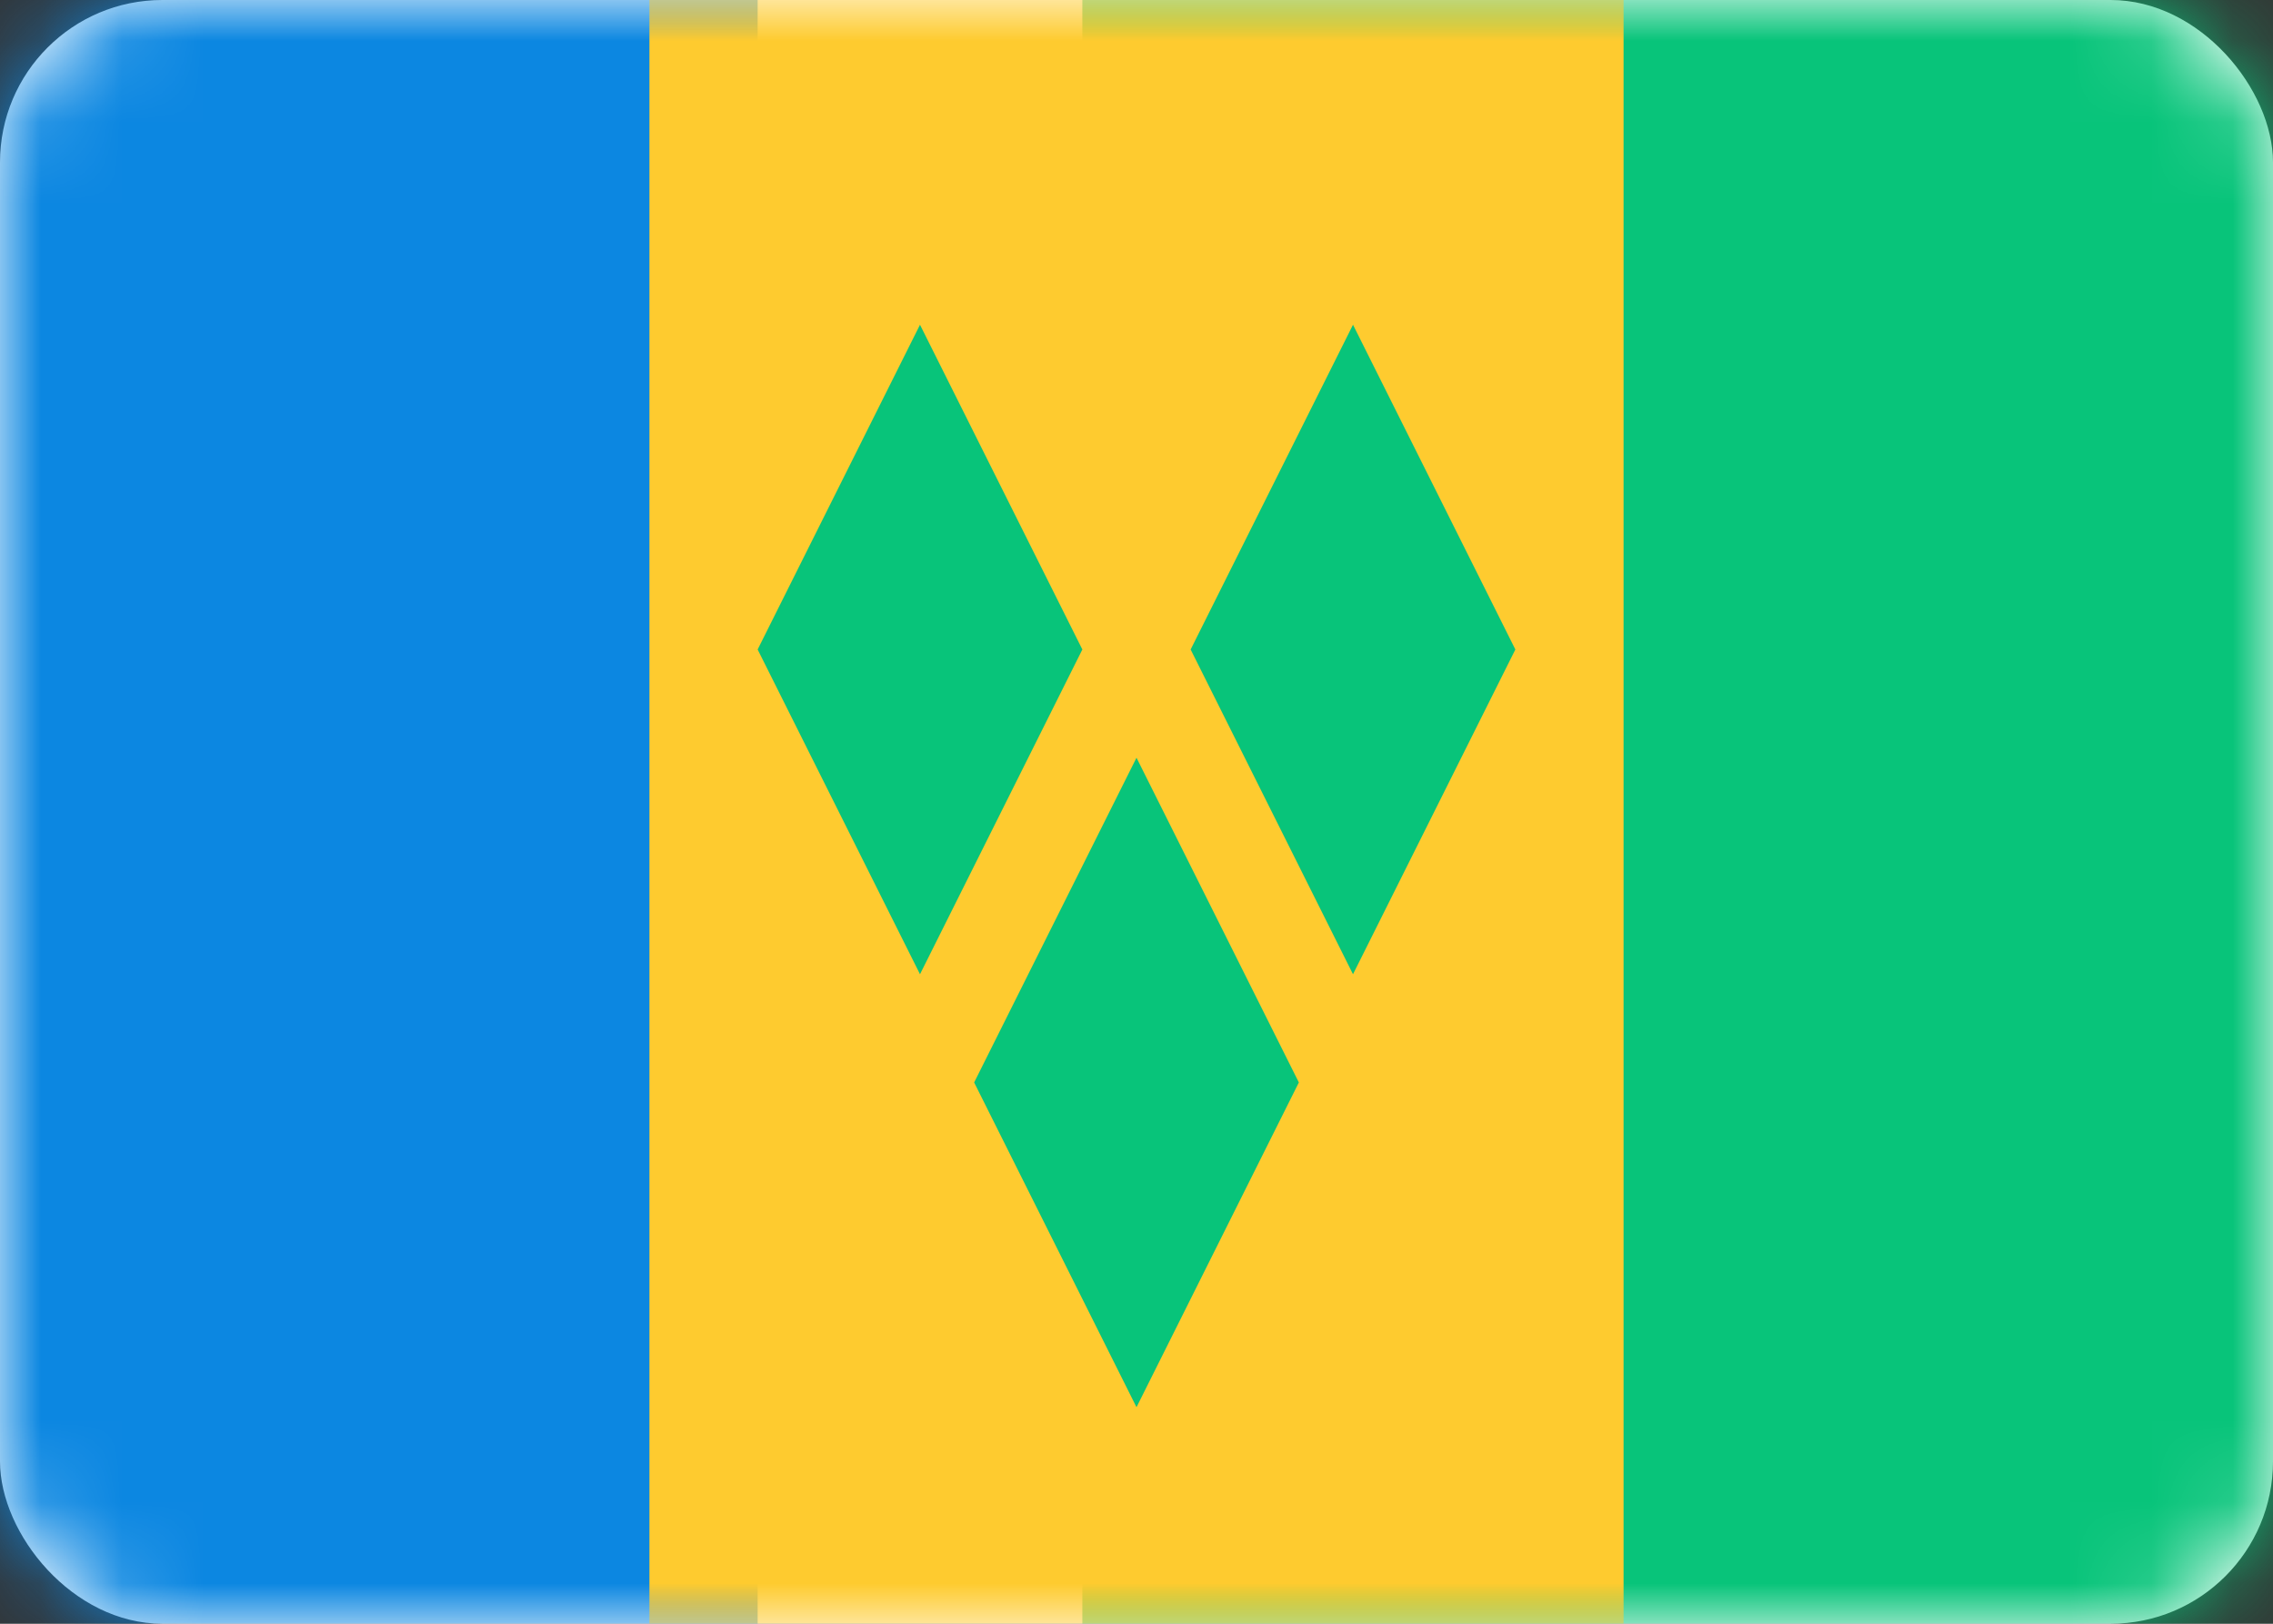
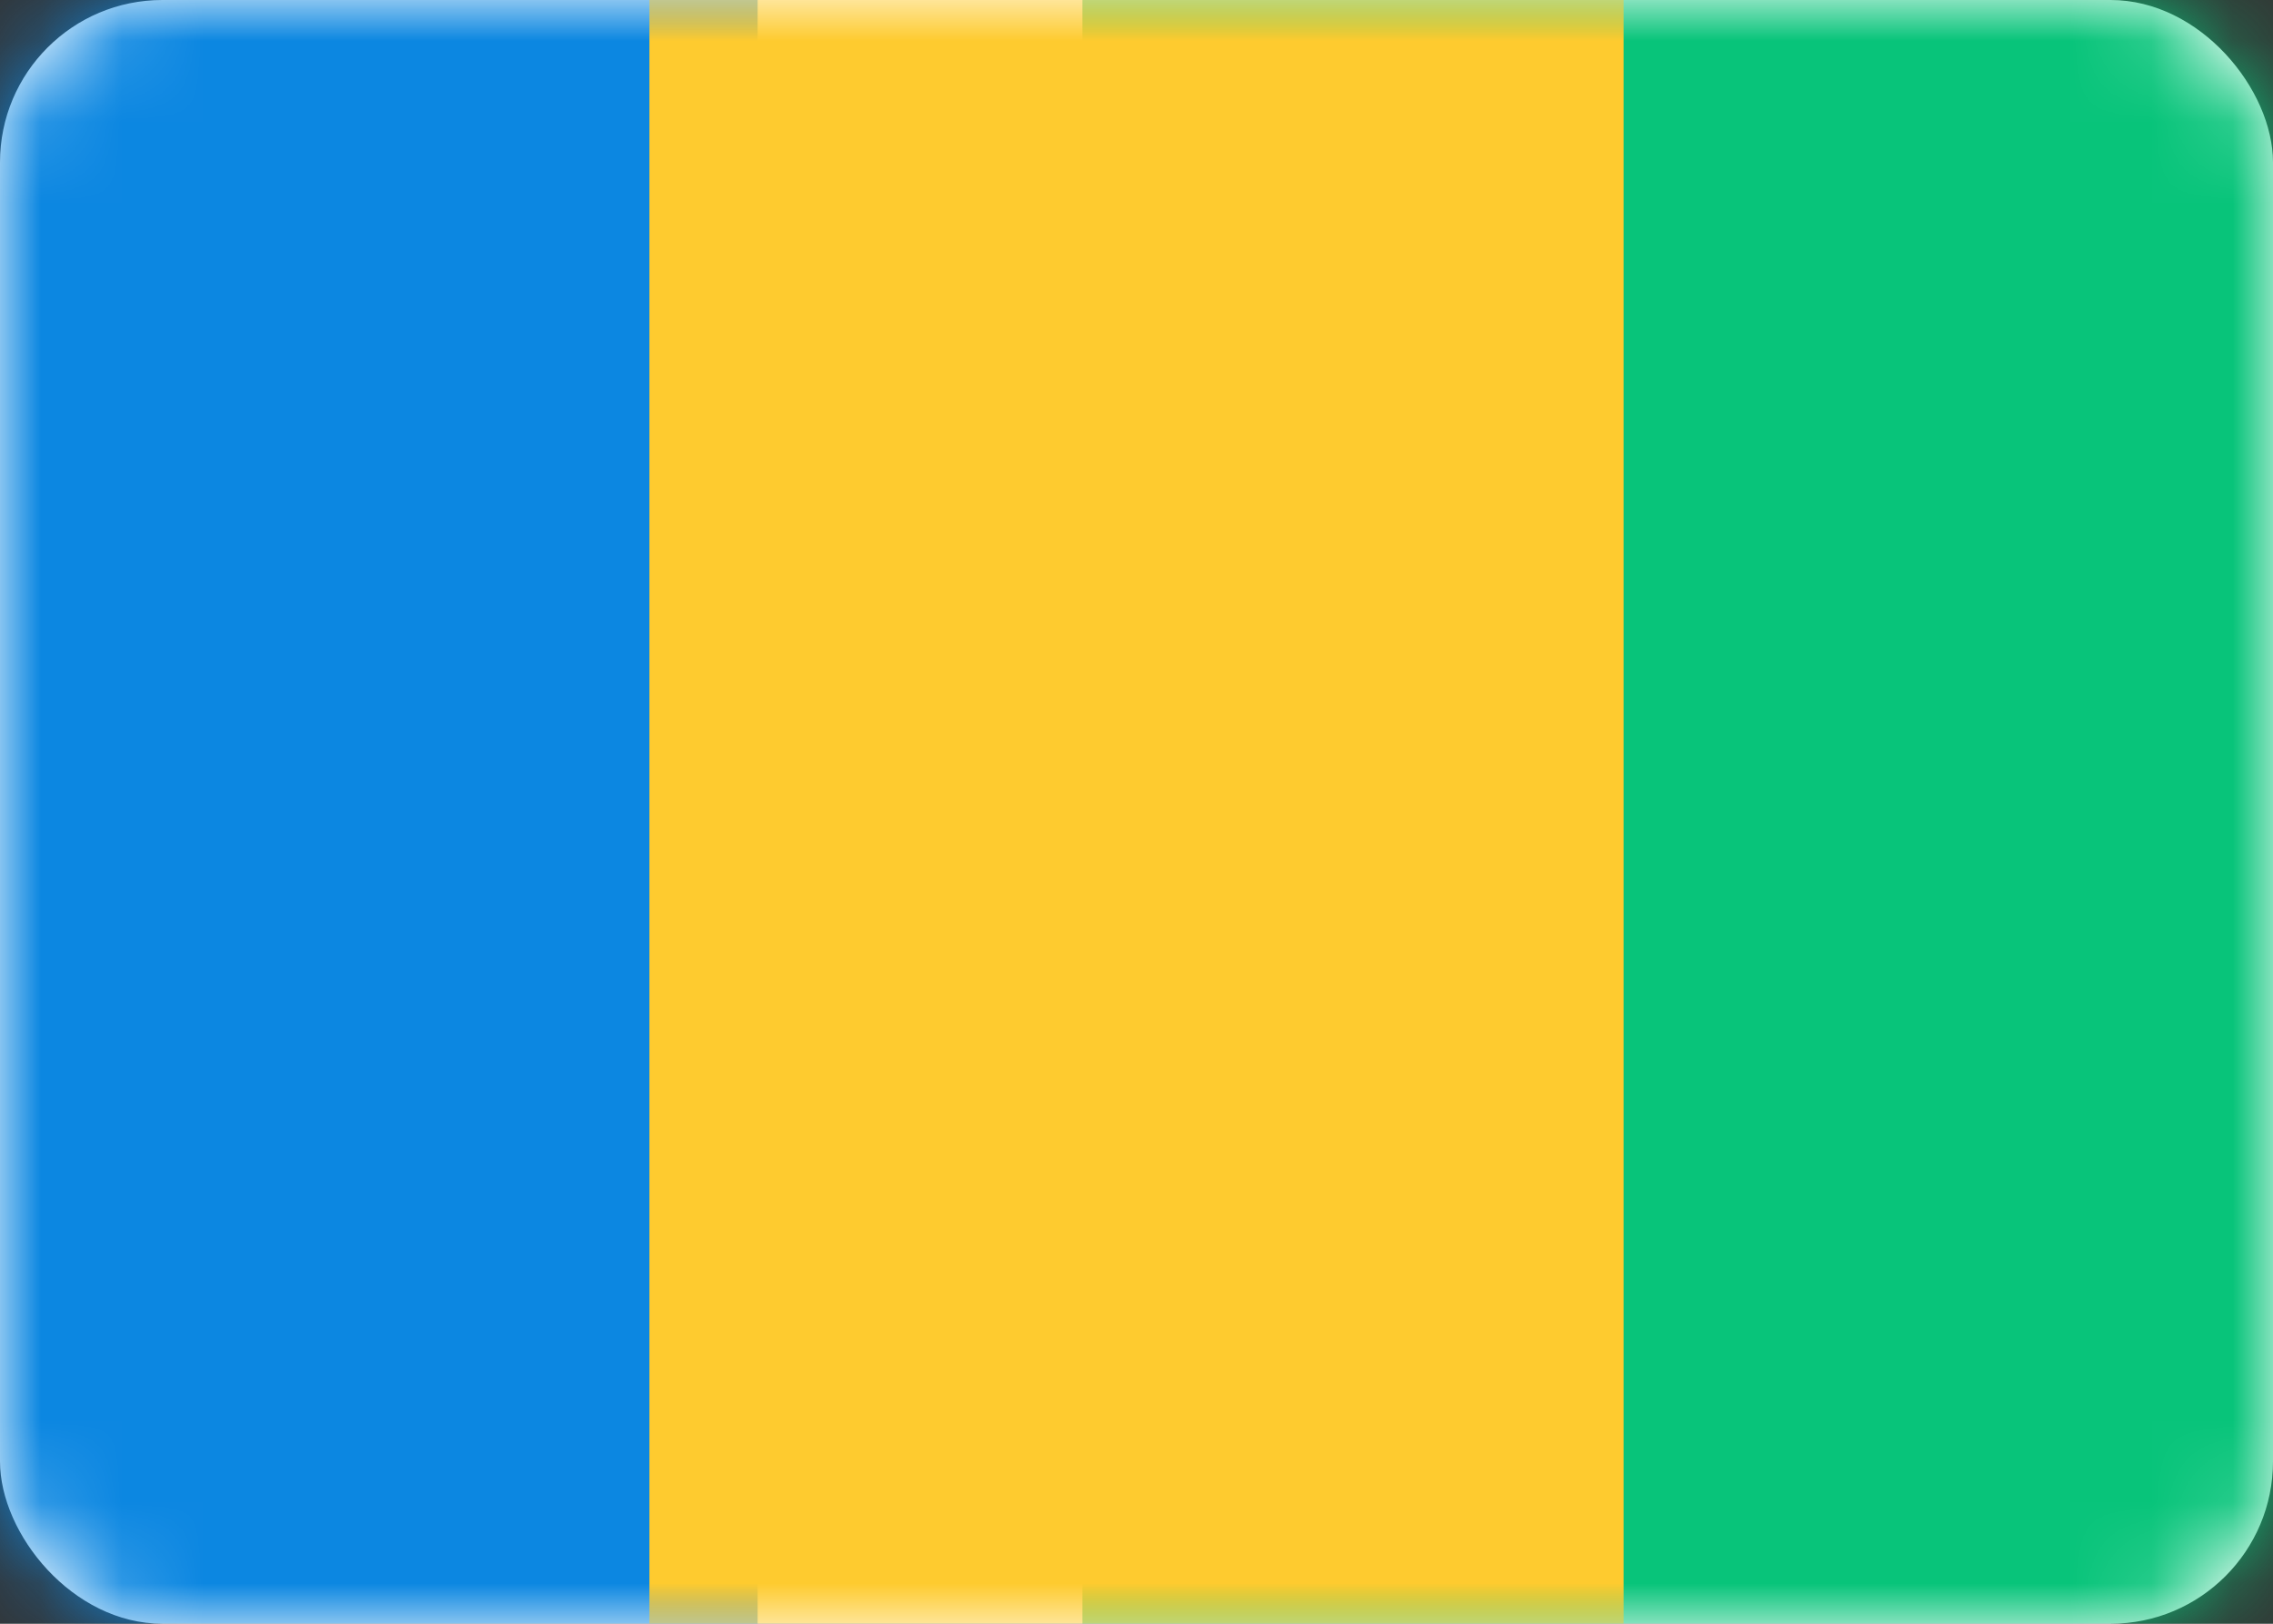
<svg xmlns="http://www.w3.org/2000/svg" xmlns:xlink="http://www.w3.org/1999/xlink" width="28" height="20" viewBox="0 0 28 20" version="1.1">
  <rect x="0" y="0" width="28" height="20" fill="#333333" stroke="none" />
  <defs>
    <rect id="path-1" x="0" y="0" width="28" height="20" rx="2" />
  </defs>
  <g id="Page-1" stroke="none" stroke-width="1" fill="none" fill-rule="evenodd">
    <g id="Flags" transform="translate(-172 -1036)">
      <g id="VC" transform="translate(172 1036)">
        <mask id="mask-2" fill="#fff">
          <use xlink:href="#path-1" />
        </mask>
        <use id="Mask" fill="#FFF" xlink:href="#path-1" />
        <path id="Mask" fill="#08C47A" mask="url(#mask-2)" d="M13.333 0H28v20H13.333z" />
        <path id="Rectangle-2" fill="#0C87E1" mask="url(#mask-2)" d="M0 0h9.333v20H0z" />
-         <path id="Rectangle-2-Copy" fill="#FECB2F" mask="url(#mask-2)" d="M8 0h12v20H8z" />
-         <path d="M14.667 8l2-4 2 4-2 4-2-4zM9.333 8l2-4 2 4-2 4-2-4zM12 13.333l2-4 2 4-2 4-2-4z" id="Rectangle-1194" fill="#08C47A" mask="url(#mask-2)" />
+         <path id="Rectangle-2-Copy" fill="#FECB2F" mask="url(#mask-2)" d="M8 0h12v20H8" />
      </g>
    </g>
  </g>
</svg>